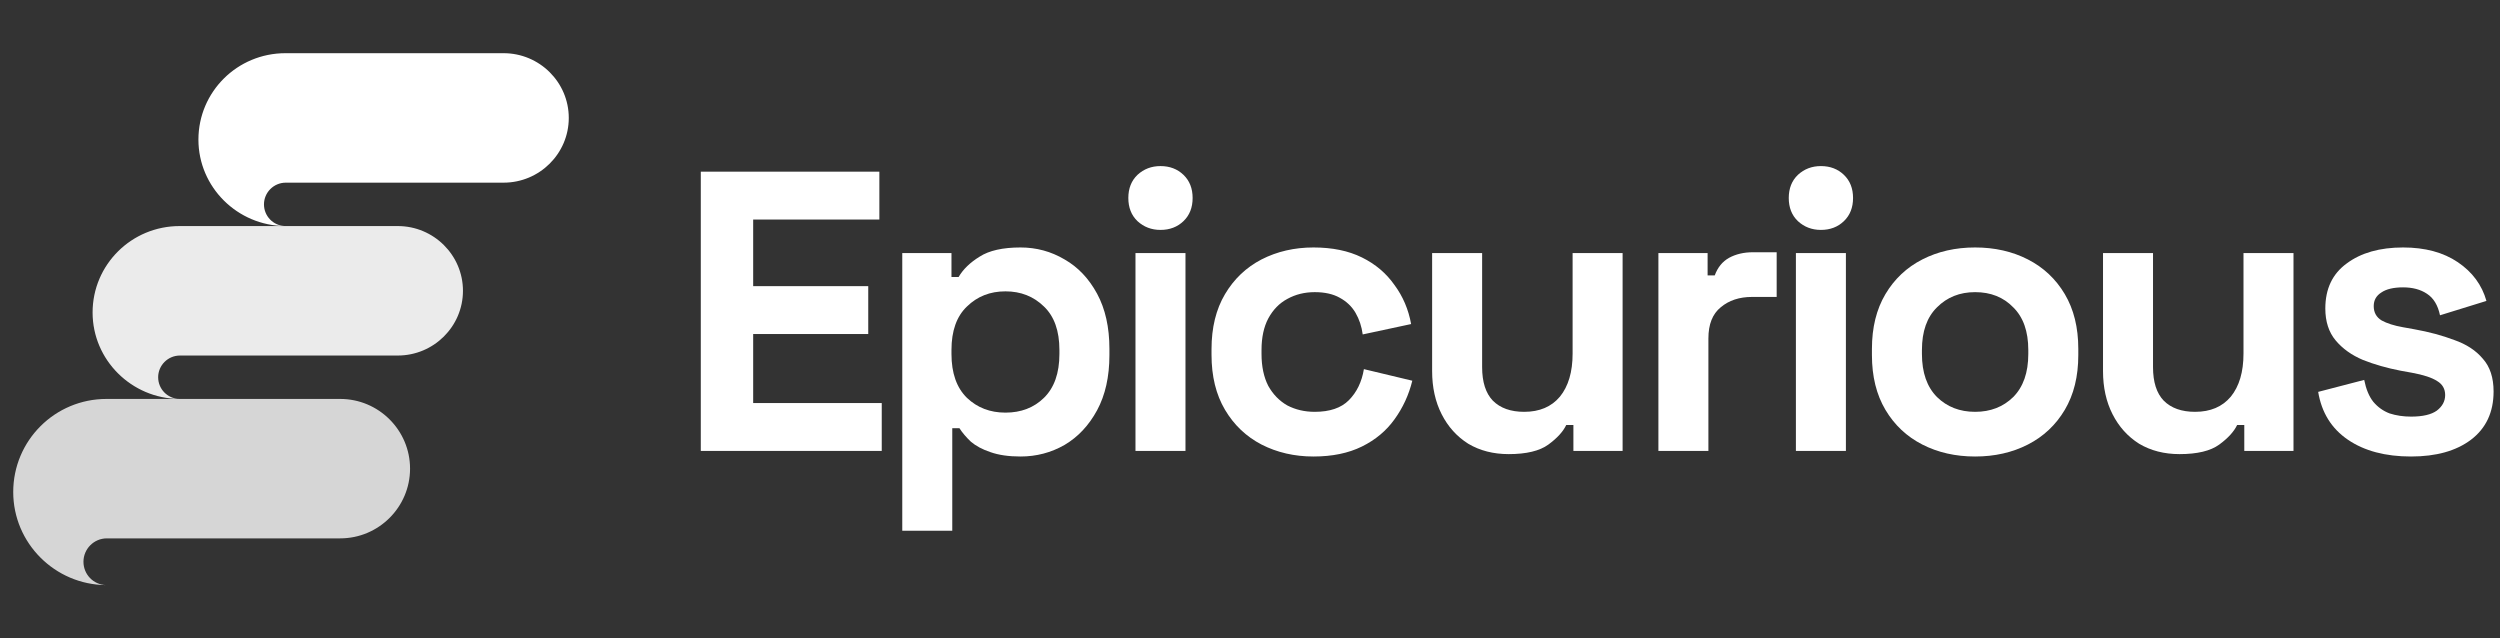
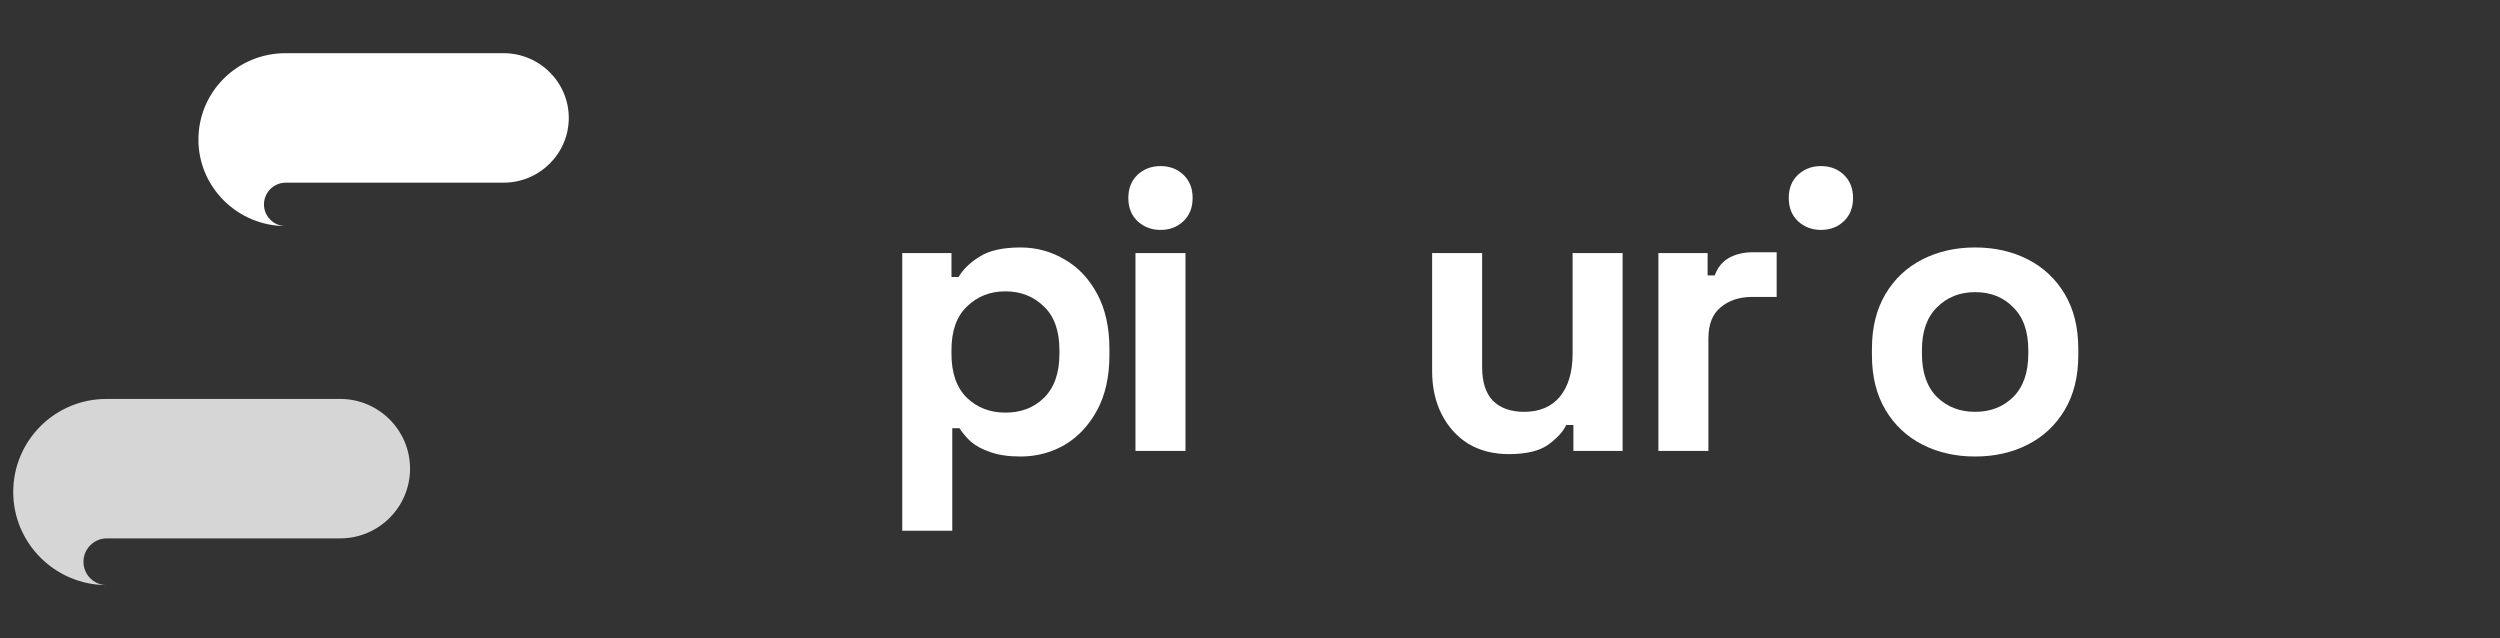
<svg xmlns="http://www.w3.org/2000/svg" width="141" height="36" viewBox="0 0 141 36" fill="none">
  <rect x="0" y="0" width="141" height="36" fill="#333333" stroke="none" />
  <path d="M16.099 3C13.384 3 11.191 5.178 11.191 7.875C11.191 10.551 13.384 12.729 16.078 12.75C15.41 12.729 14.888 12.19 14.888 11.526C14.888 10.862 15.431 10.302 16.12 10.302C19.045 10.302 25.541 10.302 28.403 10.302C30.429 10.302 32.079 8.663 32.079 6.651C32.079 4.639 30.429 3 28.403 3L16.099 3Z" fill="white" />
-   <path opacity="0.9" d="M10.131 12.75C7.416 12.75 5.222 14.928 5.222 17.625C5.222 20.301 7.416 22.479 10.11 22.5C9.442 22.479 8.92 21.94 8.92 21.276C8.92 20.612 9.463 20.052 10.152 20.052C13.076 20.052 19.573 20.052 22.435 20.052C24.461 20.052 26.111 18.413 26.111 16.401C26.111 14.389 24.461 12.75 22.435 12.75L10.131 12.75Z" fill="white" />
  <path opacity="0.8" d="M6.006 22.5C3.096 22.5 0.746 24.846 0.746 27.75C0.746 30.632 3.096 32.978 5.983 33C5.267 32.978 4.707 32.397 4.707 31.682C4.707 30.967 5.289 30.364 6.028 30.364C9.161 30.364 16.122 30.364 19.188 30.364C21.359 30.364 23.127 28.599 23.127 26.432C23.127 24.265 21.359 22.5 19.188 22.5L6.006 22.5Z" fill="white" />
-   <path d="M39.525 25.432V9.682H49.596V12.382H42.479V16.139H48.969V18.839H42.479V22.732H49.73V25.432H39.525Z" fill="white" />
  <path d="M50.888 29.932V14.272H53.663V15.622H54.066C54.32 15.187 54.715 14.804 55.252 14.474C55.789 14.129 56.558 13.957 57.557 13.957C58.453 13.957 59.281 14.182 60.042 14.632C60.803 15.067 61.414 15.712 61.877 16.567C62.339 17.422 62.571 18.457 62.571 19.672V20.032C62.571 21.247 62.339 22.282 61.877 23.137C61.414 23.992 60.803 24.644 60.042 25.094C59.281 25.529 58.453 25.747 57.557 25.747C56.886 25.747 56.319 25.664 55.856 25.499C55.409 25.349 55.043 25.154 54.76 24.914C54.491 24.659 54.275 24.404 54.111 24.149H53.708V29.932H50.888ZM56.707 23.272C57.587 23.272 58.311 22.994 58.878 22.439C59.46 21.869 59.751 21.044 59.751 19.964V19.739C59.751 18.659 59.46 17.842 58.878 17.287C58.296 16.717 57.572 16.432 56.707 16.432C55.842 16.432 55.118 16.717 54.536 17.287C53.954 17.842 53.663 18.659 53.663 19.739V19.964C53.663 21.044 53.954 21.869 54.536 22.439C55.118 22.994 55.842 23.272 56.707 23.272Z" fill="white" />
  <path d="M64.041 25.432V14.272H66.861V25.432H64.041ZM65.451 12.967C64.944 12.967 64.511 12.802 64.153 12.472C63.81 12.142 63.638 11.707 63.638 11.167C63.638 10.627 63.81 10.192 64.153 9.862C64.511 9.532 64.944 9.367 65.451 9.367C65.973 9.367 66.406 9.532 66.749 9.862C67.092 10.192 67.264 10.627 67.264 11.167C67.264 11.707 67.092 12.142 66.749 12.472C66.406 12.802 65.973 12.967 65.451 12.967Z" fill="white" />
-   <path d="M74.082 25.747C73.007 25.747 72.03 25.522 71.15 25.072C70.284 24.622 69.598 23.969 69.091 23.114C68.583 22.259 68.33 21.224 68.33 20.009V19.694C68.33 18.479 68.583 17.444 69.091 16.589C69.598 15.734 70.284 15.082 71.15 14.632C72.03 14.182 73.007 13.957 74.082 13.957C75.141 13.957 76.051 14.144 76.812 14.519C77.573 14.894 78.185 15.412 78.647 16.072C79.125 16.717 79.438 17.452 79.587 18.277L76.857 18.862C76.797 18.412 76.663 18.007 76.454 17.647C76.245 17.287 75.947 17.002 75.559 16.792C75.186 16.582 74.716 16.477 74.149 16.477C73.582 16.477 73.067 16.604 72.605 16.859C72.157 17.099 71.799 17.467 71.53 17.962C71.277 18.442 71.15 19.034 71.15 19.739V19.964C71.15 20.669 71.277 21.269 71.53 21.764C71.799 22.244 72.157 22.612 72.605 22.867C73.067 23.107 73.582 23.227 74.149 23.227C74.999 23.227 75.641 23.009 76.073 22.574C76.521 22.124 76.805 21.539 76.924 20.819L79.654 21.472C79.46 22.267 79.125 22.994 78.647 23.654C78.185 24.299 77.573 24.809 76.812 25.184C76.051 25.559 75.141 25.747 74.082 25.747Z" fill="white" />
  <path d="M85.092 25.612C84.226 25.612 83.465 25.417 82.809 25.027C82.167 24.622 81.667 24.067 81.309 23.362C80.951 22.657 80.772 21.847 80.772 20.932V14.272H83.592V20.707C83.592 21.547 83.794 22.177 84.196 22.597C84.614 23.017 85.204 23.227 85.965 23.227C86.83 23.227 87.501 22.942 87.979 22.372C88.456 21.787 88.695 20.977 88.695 19.942V14.272H91.515V25.432H88.74V23.969H88.337C88.158 24.344 87.822 24.712 87.33 25.072C86.837 25.432 86.091 25.612 85.092 25.612Z" fill="white" />
  <path d="M93.534 25.432V14.272H96.309V15.532H96.712C96.876 15.082 97.145 14.752 97.518 14.542C97.906 14.332 98.353 14.227 98.861 14.227H100.204V16.747H98.816C98.1 16.747 97.51 16.942 97.048 17.332C96.585 17.707 96.354 18.292 96.354 19.087V25.432H93.534Z" fill="white" />
-   <path d="M101.289 25.432V14.272H104.109V25.432H101.289ZM102.699 12.967C102.191 12.967 101.759 12.802 101.401 12.472C101.057 12.142 100.886 11.707 100.886 11.167C100.886 10.627 101.057 10.192 101.401 9.862C101.759 9.532 102.191 9.367 102.699 9.367C103.221 9.367 103.654 9.532 103.997 9.862C104.34 10.192 104.512 10.627 104.512 11.167C104.512 11.707 104.34 12.142 103.997 12.472C103.654 12.802 103.221 12.967 102.699 12.967Z" fill="white" />
+   <path d="M101.289 25.432V14.272V25.432H101.289ZM102.699 12.967C102.191 12.967 101.759 12.802 101.401 12.472C101.057 12.142 100.886 11.707 100.886 11.167C100.886 10.627 101.057 10.192 101.401 9.862C101.759 9.532 102.191 9.367 102.699 9.367C103.221 9.367 103.654 9.532 103.997 9.862C104.34 10.192 104.512 10.627 104.512 11.167C104.512 11.707 104.34 12.142 103.997 12.472C103.654 12.802 103.221 12.967 102.699 12.967Z" fill="white" />
  <path d="M111.396 25.747C110.292 25.747 109.3 25.522 108.42 25.072C107.539 24.622 106.846 23.969 106.338 23.114C105.831 22.259 105.577 21.232 105.577 20.032V19.672C105.577 18.472 105.831 17.444 106.338 16.589C106.846 15.734 107.539 15.082 108.42 14.632C109.3 14.182 110.292 13.957 111.396 13.957C112.501 13.957 113.493 14.182 114.373 14.632C115.253 15.082 115.947 15.734 116.455 16.589C116.962 17.444 117.216 18.472 117.216 19.672V20.032C117.216 21.232 116.962 22.259 116.455 23.114C115.947 23.969 115.253 24.622 114.373 25.072C113.493 25.522 112.501 25.747 111.396 25.747ZM111.396 23.227C112.262 23.227 112.978 22.949 113.545 22.394C114.112 21.824 114.396 21.014 114.396 19.964V19.739C114.396 18.689 114.112 17.887 113.545 17.332C112.993 16.762 112.277 16.477 111.396 16.477C110.531 16.477 109.815 16.762 109.248 17.332C108.681 17.887 108.397 18.689 108.397 19.739V19.964C108.397 21.014 108.681 21.824 109.248 22.394C109.815 22.949 110.531 23.227 111.396 23.227Z" fill="white" />
-   <path d="M122.929 25.612C122.064 25.612 121.303 25.417 120.647 25.027C120.005 24.622 119.505 24.067 119.147 23.362C118.789 22.657 118.61 21.847 118.61 20.932V14.272H121.43V20.707C121.43 21.547 121.631 22.177 122.034 22.597C122.452 23.017 123.041 23.227 123.802 23.227C124.668 23.227 125.339 22.942 125.817 22.372C126.294 21.787 126.533 20.977 126.533 19.942V14.272H129.353V25.432H126.578V23.969H126.175C125.996 24.344 125.66 24.712 125.168 25.072C124.675 25.432 123.929 25.612 122.929 25.612Z" fill="white" />
-   <path d="M135.982 25.747C134.535 25.747 133.349 25.432 132.424 24.802C131.499 24.172 130.939 23.272 130.745 22.102L133.341 21.427C133.446 21.952 133.617 22.364 133.856 22.664C134.11 22.964 134.416 23.182 134.774 23.317C135.147 23.437 135.55 23.497 135.982 23.497C136.639 23.497 137.124 23.384 137.437 23.159C137.75 22.919 137.907 22.627 137.907 22.282C137.907 21.937 137.758 21.674 137.459 21.494C137.161 21.299 136.684 21.142 136.027 21.022L135.4 20.909C134.625 20.759 133.916 20.557 133.274 20.302C132.633 20.032 132.118 19.664 131.73 19.199C131.342 18.734 131.148 18.134 131.148 17.399C131.148 16.289 131.551 15.442 132.357 14.857C133.162 14.257 134.222 13.957 135.535 13.957C136.773 13.957 137.803 14.234 138.623 14.789C139.444 15.344 139.981 16.072 140.235 16.972L137.616 17.782C137.497 17.212 137.251 16.807 136.878 16.567C136.519 16.327 136.072 16.207 135.535 16.207C134.998 16.207 134.587 16.304 134.304 16.499C134.02 16.679 133.878 16.934 133.878 17.264C133.878 17.624 134.028 17.894 134.326 18.074C134.625 18.239 135.027 18.367 135.535 18.457L136.161 18.569C136.997 18.719 137.75 18.922 138.422 19.177C139.108 19.417 139.645 19.769 140.033 20.234C140.436 20.684 140.638 21.299 140.638 22.079C140.638 23.249 140.212 24.157 139.362 24.802C138.526 25.432 137.4 25.747 135.982 25.747Z" fill="white" />
</svg>